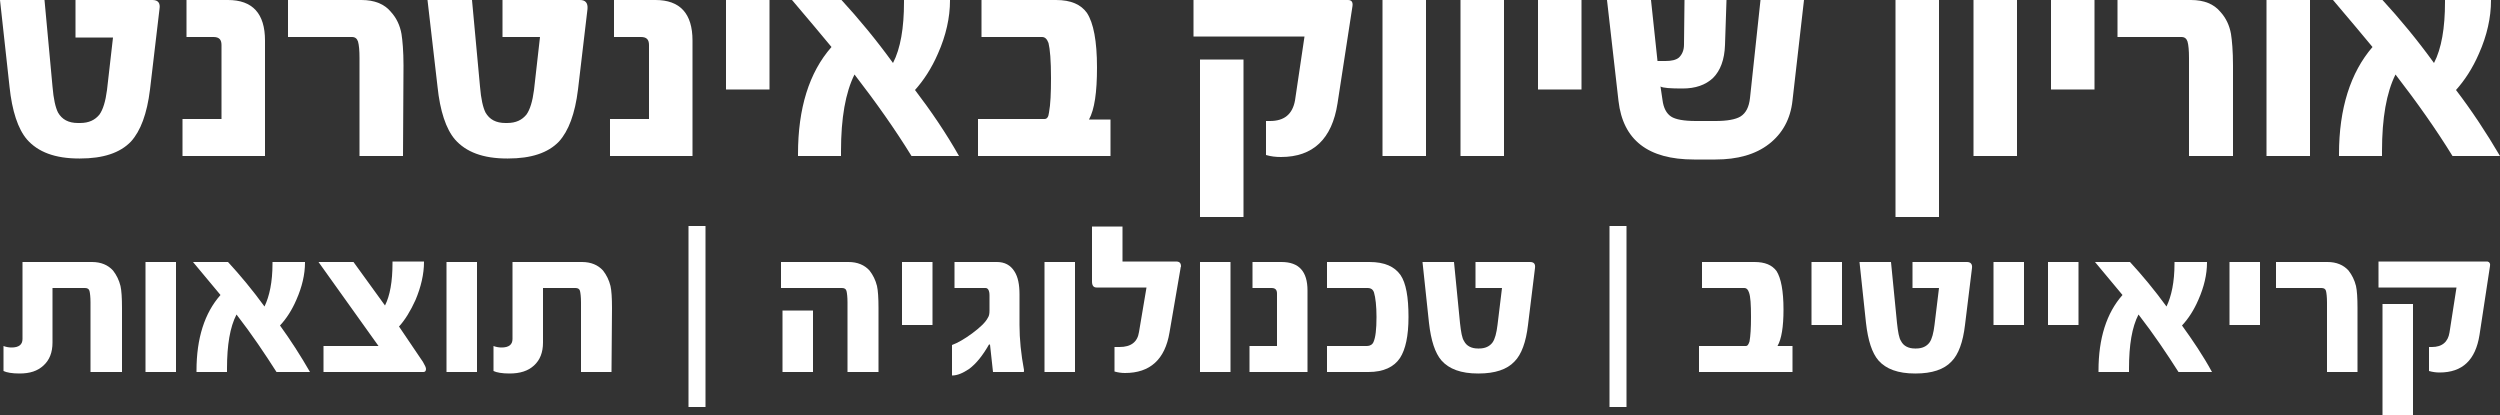
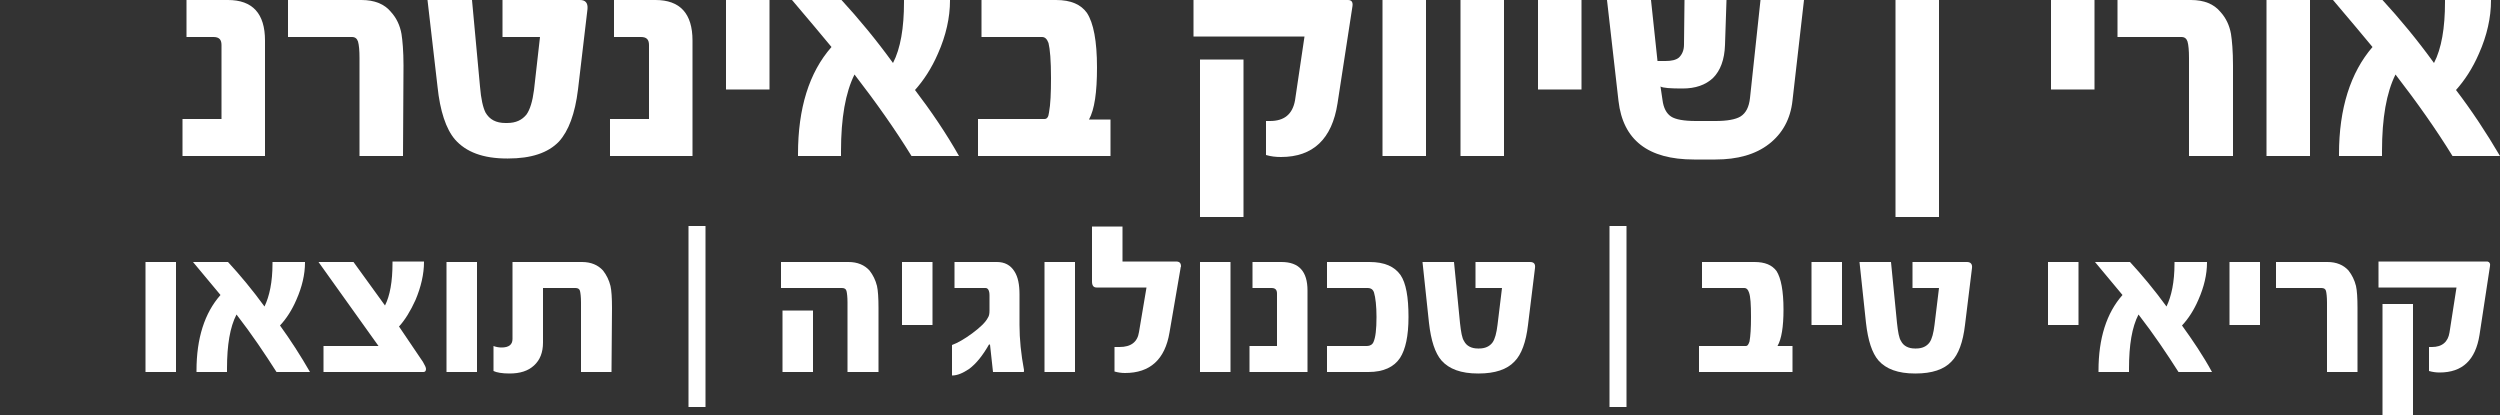
<svg xmlns="http://www.w3.org/2000/svg" id="Layer_1" x="0px" y="0px" viewBox="0 0 500 83" style="enable-background:new 0 0 500 83;" xml:space="preserve">
  <rect x="0" y="0" width="500" height="83" fill="#333333" stroke="none" />
  <style type="text/css">	.st0{fill:#FFFFFF;}</style>
  <g>
    <g>
-       <path class="st0" d="M31.9,1.8L30,17.9c-0.6,4.9-1.9,8.3-3.8,10.4c-2.2,2.3-5.6,3.4-10.2,3.4h-0.2c-4.8,0-8.2-1.3-10.4-3.8   c-1.8-2.1-3-5.7-3.5-10.6L0,0h8.9l1.6,17.3c0.2,2.5,0.6,4.2,1.1,5.2c0.8,1.4,2.1,2.1,4,2.1H16c1.8,0,3-0.6,3.9-1.7   c0.7-1,1.2-2.6,1.5-4.9l1.2-10.5h-7.5V0h15.4C31.6,0,32.1,0.6,31.9,1.8z" />
      <path class="st0" d="M53,31.2H36.5v-7.4h7.8V9c0-1.1-0.5-1.6-1.6-1.6h-5.4V0h8.3C50.5,0,53,2.7,53,8.1V31.2z" />
      <path class="st0" d="M80.6,31.2h-8.7V11.6c0-1.5-0.1-2.6-0.3-3.3c-0.2-0.6-0.6-0.9-1.2-0.9H57.6V0h14.7c2.6,0,4.6,0.8,5.9,2.4   c1.1,1.2,1.8,2.7,2.1,4.4c0.2,1.3,0.4,3.4,0.4,6.3L80.6,31.2L80.6,31.2z" />
      <path class="st0" d="M117.5,1.8l-1.9,16.1c-0.6,4.9-1.9,8.3-3.8,10.4c-2.2,2.3-5.6,3.4-10.2,3.4h-0.2c-4.8,0-8.2-1.3-10.4-3.8   c-1.8-2.1-3-5.7-3.5-10.6L85.5,0h8.9L96,17.3c0.2,2.5,0.6,4.2,1.1,5.2c0.8,1.4,2.1,2.1,4,2.1h0.3c1.8,0,3-0.6,3.9-1.7   c0.7-1,1.2-2.6,1.5-4.9L108,7.4h-7.5V0H116C117.1,0,117.6,0.6,117.5,1.8z" />
      <path class="st0" d="M138.5,31.2H122v-7.4h7.8V9c0-1.1-0.5-1.6-1.6-1.6h-5.4V0h8.3c4.9,0,7.4,2.7,7.4,8.1L138.5,31.2L138.5,31.2z" />
      <path class="st0" d="M153.9,17.9h-8.7V0h8.7V17.9z" />
      <path class="st0" d="M191.8,31.2h-9.5c-3.2-5.2-7-10.6-11.4-16.3c-1.8,3.6-2.7,8.7-2.7,15.3v1h-8.6v-0.4c0-9.1,2.2-16.3,6.7-21.4   c-1.9-2.3-4.5-5.4-7.9-9.4h9.9c3.4,3.7,6.9,7.9,10.3,12.6c1.5-2.9,2.2-7,2.2-12.2V0h9.2v0.1c0,3.4-0.8,7-2.4,10.6   c-1.3,3-2.9,5.4-4.6,7.3C186.2,22.2,189.2,26.6,191.8,31.2z" />
      <path class="st0" d="M222.1,31.2h-26.5v-7.4h13.3c0.5,0,0.8-0.4,0.9-1.3c0.3-1.6,0.4-3.9,0.4-6.9c0-3.5-0.2-5.8-0.5-7   c-0.3-0.8-0.7-1.2-1.3-1.2h-12.1V0h14.9c3,0,5,0.9,6.2,2.6c1.3,2,2,5.6,2,10.9c0,5-0.5,8.4-1.6,10.4h4.3L222.1,31.2L222.1,31.2z" />
      <path class="st0" d="M270.5,1.2l-3,19.5c-1.1,7.1-4.9,10.7-11.3,10.7c-1,0-2-0.1-3-0.4v-6.8h0.8c2.9,0,4.5-1.4,5-4.1l1.9-12.8   h-22.2V0h30.9C270.3,0,270.6,0.4,270.5,1.2z M248.7,43.4H240V11.9h8.7V43.4z" />
      <path class="st0" d="M285.2,31.2h-8.7V0h8.7V31.2z" />
      <path class="st0" d="M300.8,31.2h-8.7V0h8.7V31.2z" />
      <path class="st0" d="M316.3,17.9h-8.7V0h8.7V17.9z" />
      <path class="st0" d="M360.8,0l-2.3,20.1c-0.4,3.7-2,6.6-4.7,8.7s-6.3,3.1-10.7,3.1h-4.3c-9.2,0-14.2-3.9-15.1-11.7L321.4,0h8.8   l1.3,12.2h1.6c1.2,0,2.1-0.2,2.7-0.7c0.6-0.6,1-1.4,1-2.6l0.1-8.9h8.4L345,9c-0.1,2.9-0.9,5.1-2.4,6.6c-1.5,1.4-3.5,2.1-6.1,2.1   c-2.4,0-3.9-0.1-4.4-0.4l0.4,2.7c0.2,1.6,0.8,2.7,1.7,3.3c0.9,0.6,2.6,0.9,5,0.9h3.9c2.3,0,4-0.3,5-0.9c1.1-0.7,1.7-1.9,1.9-3.7   L352.1,0H360.8z" />
      <path class="st0" d="M387.8,43.4h-8.7V0h8.7V43.4z" />
-       <path class="st0" d="M403.4,31.2h-8.7V0h8.7V31.2z" />
      <path class="st0" d="M418.9,17.9h-8.7V0h8.7V17.9z" />
      <path class="st0" d="M446.5,31.2h-8.7V11.6c0-1.5-0.1-2.6-0.3-3.3c-0.2-0.6-0.6-0.9-1.2-0.9h-12.8V0h14.7c2.6,0,4.6,0.8,5.9,2.4   c1.1,1.2,1.8,2.7,2.1,4.4c0.2,1.3,0.4,3.4,0.4,6.3v18.1H446.5z" />
      <path class="st0" d="M462,31.2h-8.7V0h8.7V31.2z" />
      <path class="st0" d="M500,31.2h-9.5c-3.2-5.2-7-10.6-11.4-16.3c-1.8,3.6-2.7,8.7-2.7,15.3v1h-8.6v-0.4c0-9.1,2.3-16.3,6.7-21.4   C472.6,7.1,470,4,466.6,0h9.9c3.4,3.7,6.9,7.9,10.3,12.6c1.5-2.9,2.2-7,2.2-12.2V0h9.2v0.1c0,3.4-0.8,7-2.4,10.6   c-1.3,3-2.9,5.4-4.6,7.3C494.4,22.2,497.3,26.6,500,31.2z" />
    </g>
    <g>
-       <path class="st0" d="M24.2,74.4h-6.1V60.5c0-1.1-0.1-1.9-0.2-2.3c-0.1-0.4-0.4-0.6-0.9-0.6h-6.5v10.9c0,2-0.6,3.5-1.8,4.6   S6,74.7,3.9,74.7c-1.5,0-2.6-0.2-3.2-0.5v-5c0.5,0.2,1.1,0.3,1.6,0.3c1.5,0,2.2-0.6,2.2-1.7V52.4h13.9c1.8,0,3.2,0.6,4.2,1.7   c0.7,0.9,1.2,1.9,1.5,3.1c0.2,0.9,0.3,2.4,0.3,4.4v12.8H24.2z" />
      <path class="st0" d="M35.2,74.4h-6.1v-22h6.1V74.4z" />
      <path class="st0" d="M62,74.4h-6.7c-2.3-3.6-4.9-7.5-8-11.5c-1.3,2.5-1.9,6.1-1.9,10.8v0.7h-6.1v-0.3c0-6.4,1.6-11.5,4.8-15.1   c-1.3-1.6-3.2-3.8-5.5-6.6h7c2.4,2.6,4.9,5.6,7.3,8.9c1-2.1,1.6-4.9,1.6-8.6v-0.3H61v0.1c0,2.4-0.6,4.9-1.7,7.4   c-0.9,2.1-2,3.8-3.3,5.2C58.1,68,60.1,71.1,62,74.4z" />
      <path class="st0" d="M85.2,73.8c0,0.4-0.2,0.6-0.5,0.6h-20v-5.2h11l-12-16.8h7l6.3,8.7c1-2,1.5-4.8,1.5-8.5v-0.3h6.3v0.1   c0,2.4-0.6,5-1.7,7.6c-1,2.2-2.1,4-3.3,5.3l4.8,7.1C85,73.1,85.2,73.5,85.2,73.8z" />
      <path class="st0" d="M95.4,74.4h-6.1v-22h6.1V74.4z" />
      <path class="st0" d="M122.3,74.4h-6.1V60.5c0-1.1-0.1-1.9-0.2-2.3c-0.1-0.4-0.4-0.6-0.9-0.6h-6.5v10.9c0,2-0.6,3.5-1.8,4.6   s-2.8,1.6-4.9,1.6c-1.5,0-2.6-0.2-3.2-0.5v-5c0.5,0.2,1.1,0.3,1.6,0.3c1.5,0,2.2-0.6,2.2-1.7V52.4h13.9c1.8,0,3.2,0.6,4.2,1.7   c0.7,0.9,1.2,1.9,1.5,3.1c0.2,0.9,0.3,2.4,0.3,4.4L122.3,74.4L122.3,74.4z" />
      <path class="st0" d="M141.1,81.4h-3.4V45.2h3.4V81.4z" />
      <path class="st0" d="M175.6,74.4h-6.1V60.5c0-1.1-0.1-1.9-0.2-2.3c-0.1-0.4-0.4-0.6-0.9-0.6h-12.2v-5.2h13.5   c1.8,0,3.2,0.6,4.2,1.7c0.7,0.9,1.2,1.9,1.5,3.1c0.2,0.9,0.3,2.4,0.3,4.4v12.8H175.6z M162.6,74.4h-6.1V62.1h6.1V74.4z" />
      <path class="st0" d="M186.5,65h-6.1V52.4h6.1V65z" />
      <path class="st0" d="M204.8,74c0,0.3,0,0.4-0.1,0.4h-6.1l-0.6-5.5h-0.2c-1.2,2.1-2.5,3.8-4,4.9c-1.2,0.8-2.3,1.3-3.4,1.3V69   c1.1-0.4,2.5-1.2,4-2.3c1.6-1.2,2.7-2.2,3.2-3.2c0.2-0.3,0.3-0.7,0.3-1.4v-3c0-1-0.3-1.5-0.8-1.5h-6.2v-5.2h8.5   c1.5,0,2.7,0.6,3.5,1.9c0.7,1.1,1,2.6,1,4.6V65C203.9,67.8,204.2,70.8,204.8,74z" />
      <path class="st0" d="M215,74.4h-6.1v-22h6.1V74.4z" />
      <path class="st0" d="M236.1,53.7l-2.2,12.8c-0.9,5.4-3.9,8.1-8.9,8.1c-0.7,0-1.4-0.1-2.1-0.3v-4.9h1c2.3,0,3.6-1,3.9-3l1.5-8.9   h-10c-0.6,0-0.9-0.4-0.9-1.2v-11h6.1v7h10.7c0.7,0,1,0.3,1,1C236.1,53.5,236.1,53.6,236.1,53.7z" />
      <path class="st0" d="M246.1,74.4H240v-22h6.1V74.4z" />
      <path class="st0" d="M261.5,74.4h-11.6v-5.2h5.5V58.7c0-0.8-0.4-1.1-1.1-1.1h-3.8v-5.2h5.8c3.5,0,5.2,1.9,5.2,5.7V74.4z" />
      <path class="st0" d="M281.7,63.4c0,3.8-0.6,6.5-1.7,8.2c-1.2,1.8-3.3,2.8-6.3,2.8h-8.3v-5.2h8c0.6,0,1.1-0.3,1.3-0.8   c0.4-0.9,0.6-2.5,0.6-5c0-2.2-0.2-3.9-0.5-4.9c-0.2-0.6-0.6-0.9-1.3-0.9h-8.1v-5.2h8.5c3,0,5,0.9,6.2,2.6   C281.2,56.6,281.7,59.4,281.7,63.4z" />
      <path class="st0" d="M307,53.6L305.6,65c-0.4,3.4-1.3,5.9-2.7,7.3c-1.5,1.6-3.9,2.4-7.2,2.4h-0.1c-3.4,0-5.8-0.9-7.3-2.6   c-1.3-1.5-2.1-4-2.5-7.5l-1.3-12.2h6.3l1.2,12.2c0.2,1.8,0.4,3,0.8,3.6c0.5,1,1.5,1.5,2.8,1.5h0.2c1.2,0,2.1-0.4,2.7-1.2   c0.5-0.7,0.8-1.9,1-3.5l0.9-7.4h-5.3v-5.2H306C306.8,52.4,307.1,52.8,307,53.6z" />
      <path class="st0" d="M325.3,81.4h-3.4V45.2h3.4V81.4z" />
      <path class="st0" d="M358.5,74.4h-18.7v-5.2h9.4c0.3,0,0.5-0.3,0.7-0.9c0.2-1.1,0.3-2.7,0.3-4.9c0-2.5-0.1-4.1-0.4-4.9   c-0.2-0.6-0.5-0.9-0.9-0.9h-8.5v-5.2h10.5c2.1,0,3.5,0.6,4.4,1.8c0.9,1.4,1.4,4,1.4,7.7c0,3.5-0.4,5.9-1.2,7.3h3L358.5,74.4   L358.5,74.4z" />
      <path class="st0" d="M368.4,65h-6.1V52.4h6.1V65z" />
      <path class="st0" d="M394.4,53.6L393,65c-0.4,3.4-1.3,5.9-2.7,7.3c-1.5,1.6-3.9,2.4-7.2,2.4H383c-3.4,0-5.8-0.9-7.3-2.6   c-1.3-1.5-2.1-4-2.5-7.5l-1.3-12.2h6.3l1.2,12.2c0.2,1.8,0.4,3,0.8,3.6c0.5,1,1.5,1.5,2.8,1.5h0.2c1.2,0,2.1-0.4,2.7-1.2   c0.5-0.7,0.8-1.9,1-3.5l0.9-7.4h-5.3v-5.2h10.9C394.1,52.4,394.5,52.8,394.4,53.6z" />
-       <path class="st0" d="M404.8,65h-6.1V52.4h6.1V65z" />
      <path class="st0" d="M415.7,65h-6.1V52.4h6.1V65z" />
      <path class="st0" d="M442.4,74.4h-6.7c-2.3-3.6-4.9-7.5-8-11.5c-1.3,2.5-1.9,6.1-1.9,10.8v0.7h-6.1v-0.3c0-6.4,1.6-11.5,4.8-15.1   c-1.3-1.6-3.2-3.8-5.5-6.6h7c2.4,2.6,4.9,5.6,7.3,8.9c1-2.1,1.6-4.9,1.6-8.6v-0.3h6.5v0.1c0,2.4-0.6,4.9-1.7,7.4   c-0.9,2.1-2,3.8-3.3,5.2C438.5,68,440.6,71.1,442.4,74.4z" />
      <path class="st0" d="M452,65h-6.1V52.4h6.1V65z" />
      <path class="st0" d="M471.5,74.4h-6.1V60.5c0-1.1-0.1-1.9-0.2-2.3c-0.1-0.4-0.4-0.6-0.9-0.6h-9.1v-5.2h10.3c1.8,0,3.2,0.6,4.2,1.7   c0.7,0.9,1.2,1.9,1.5,3.1c0.2,0.9,0.3,2.4,0.3,4.4L471.5,74.4L471.5,74.4z" />
      <path class="st0" d="M498,53.2L495.9,67c-0.8,5-3.4,7.5-8,7.5c-0.7,0-1.4-0.1-2.1-0.3v-4.8h0.6c2,0,3.2-1,3.5-2.9l1.4-9h-15.6   v-5.2h21.8C497.9,52.4,498.1,52.7,498,53.2z M482.6,83h-6.1V60.8h6.1V83z" />
    </g>
  </g>
</svg>